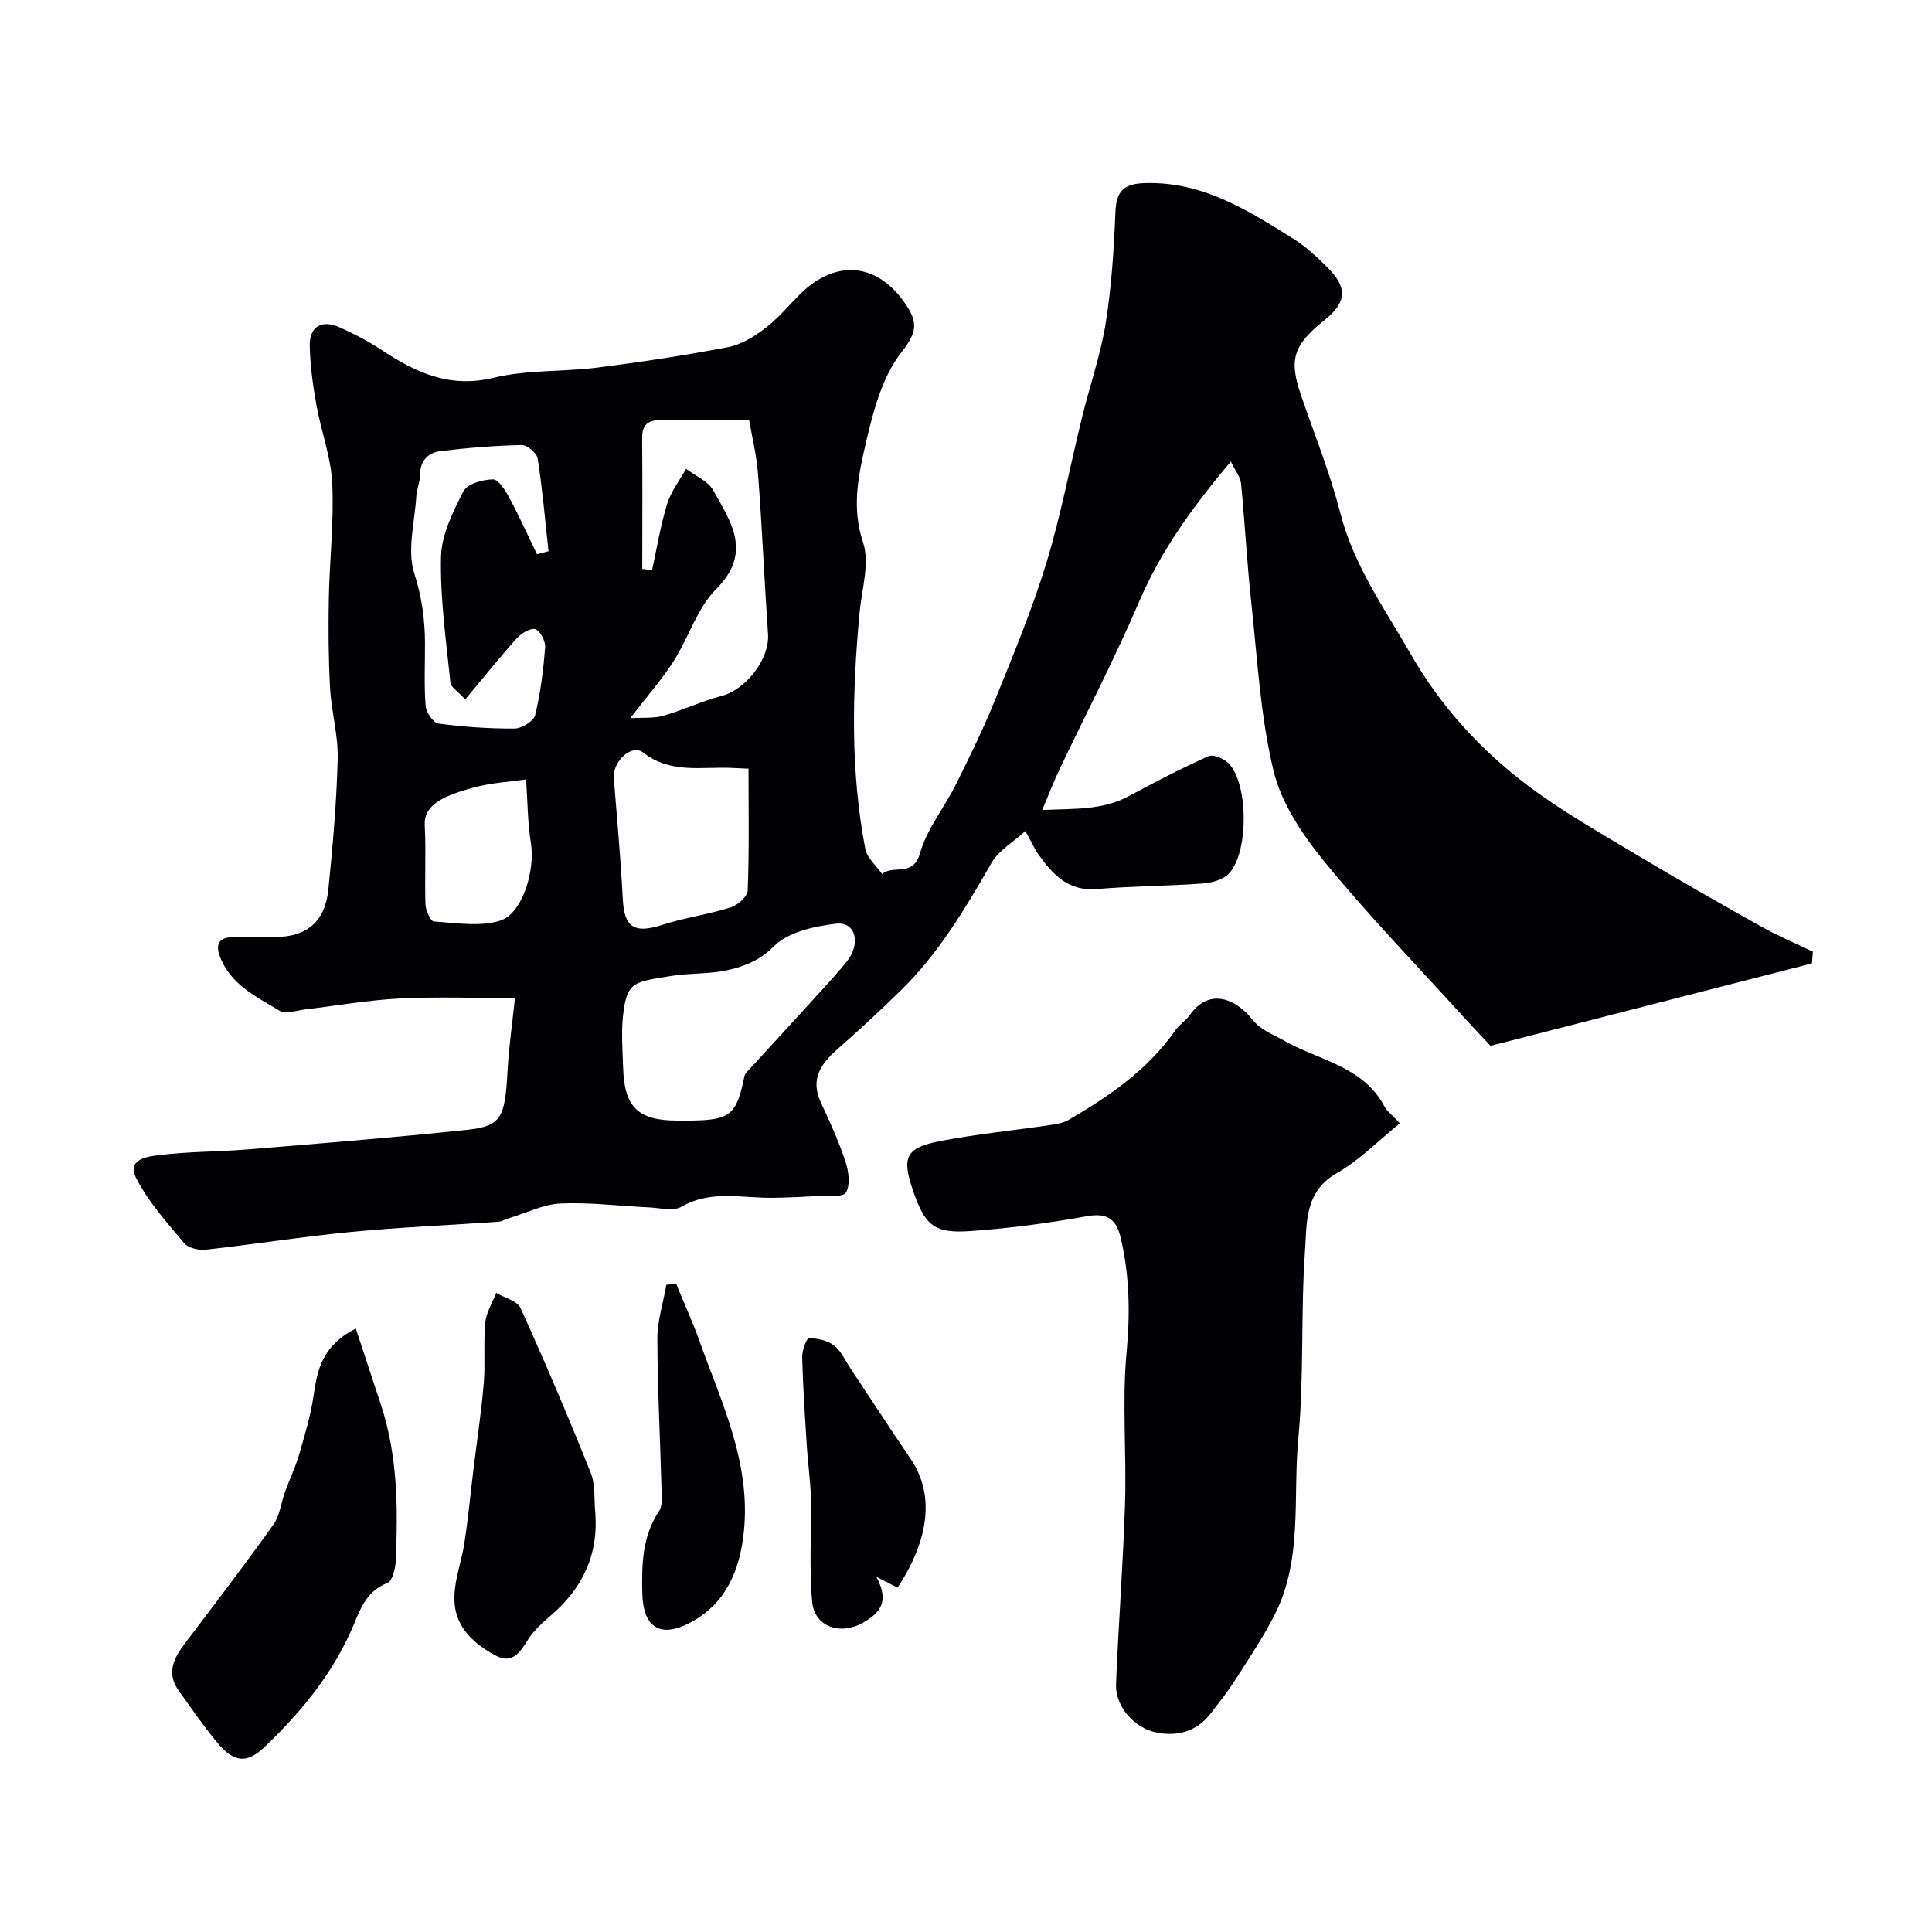
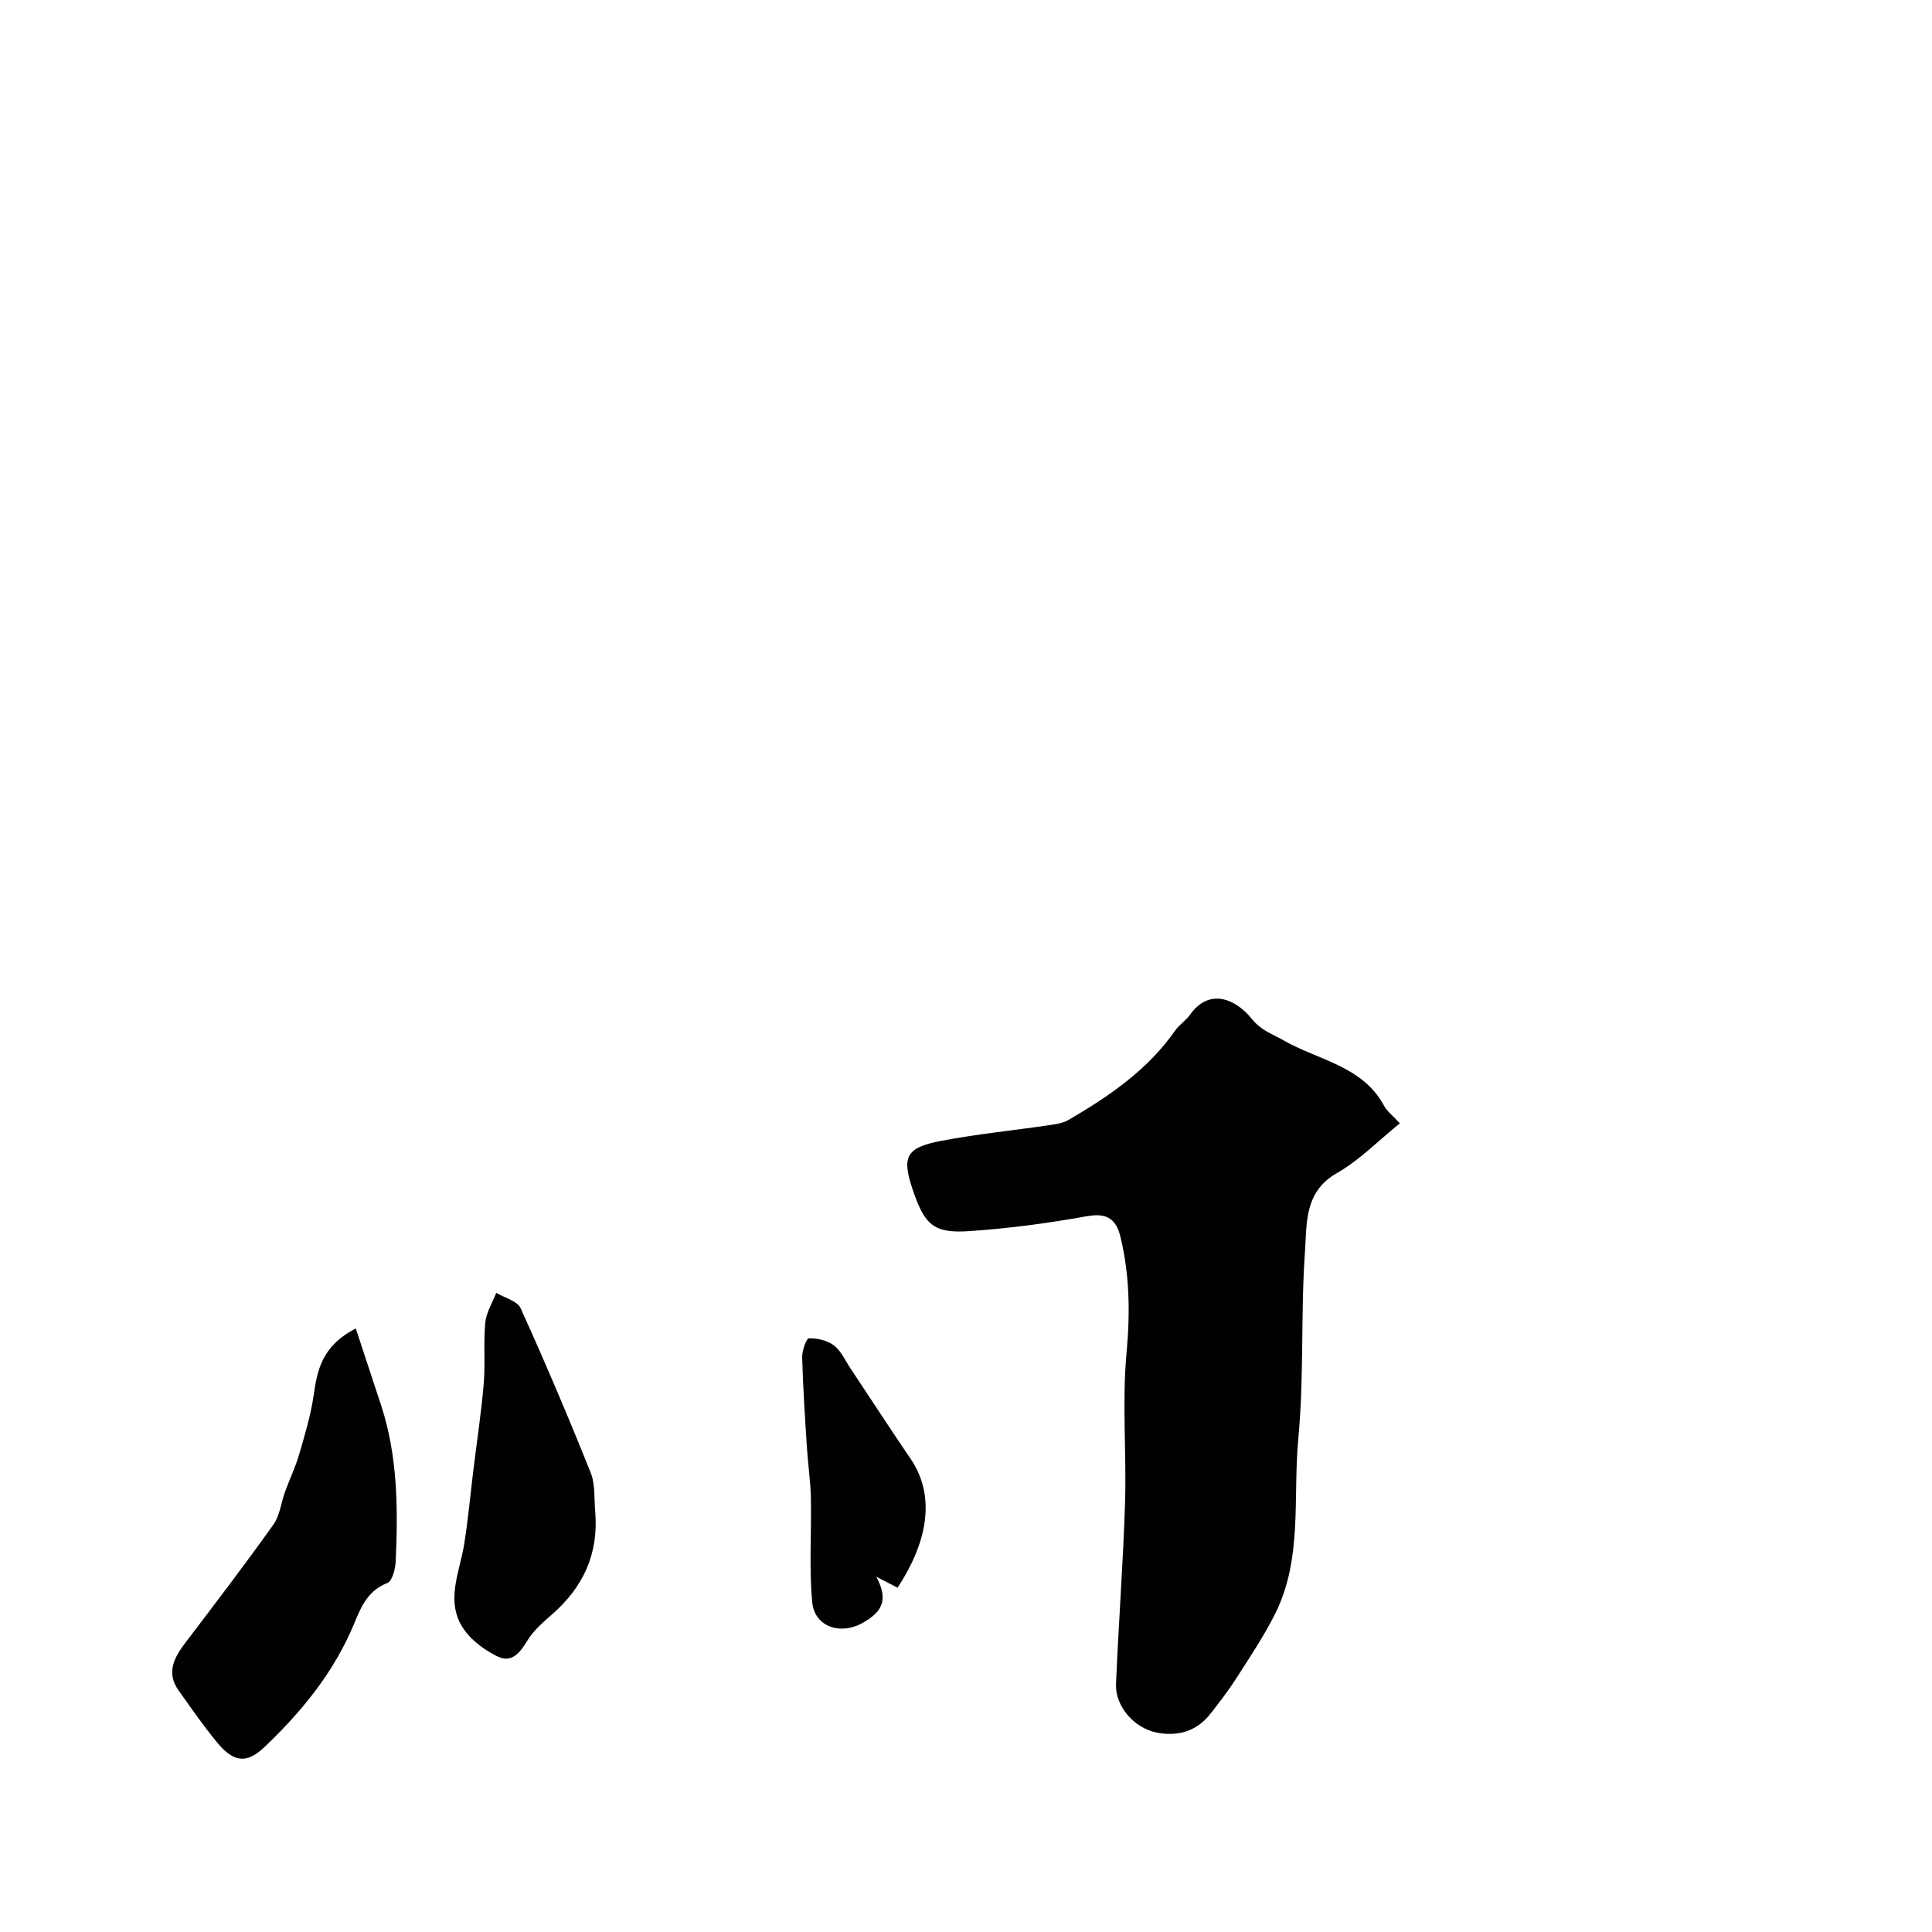
<svg xmlns="http://www.w3.org/2000/svg" enable-background="new 0 0 400 400" viewBox="0 0 400 400">
  <g fill="#010103">
-     <path d="m375.15 199.46c-22.35 5.73-44.71 11.46-66.55 17.07-2.26-2.42-4.19-4.43-6.06-6.5-9.48-10.46-19.33-20.62-28.25-31.53-4.53-5.55-8.97-12.09-10.61-18.87-2.75-11.39-3.36-23.31-4.63-35.03-.89-8.16-1.31-16.37-2.11-24.54-.13-1.31-1.16-2.54-2.11-4.52-7.76 9.26-14.38 18.27-18.93 28.9-5.05 11.8-11 23.21-16.52 34.81-1.16 2.45-2.14 4.99-3.61 8.45 6.63-.3 12.45.09 17.96-2.88 5.42-2.91 10.88-5.76 16.49-8.26 1-.45 3.22.52 4.18 1.51 4.17 4.34 4.13 18.91-.14 22.96-1.27 1.2-3.51 1.77-5.36 1.9-7.25.52-14.54.52-21.78 1.14-5.91.51-9.11-2.97-12.08-7.1-.84-1.17-1.43-2.53-2.74-4.91-2.64 2.4-5.55 4.03-6.97 6.52-5.46 9.51-11.03 18.89-18.96 26.61-4.21 4.09-8.51 8.1-12.92 11.97-3.5 3.07-5.77 6.26-3.48 11.14 1.87 3.98 3.69 8.02 5.07 12.18.67 2.01 1.04 4.81.11 6.41-.61 1.04-3.81.62-5.86.74-3.04.18-6.09.31-9.14.36-6.39.12-12.88-1.72-19.08 1.86-1.68.97-4.4.24-6.63.13-6.12-.28-12.26-1.08-18.35-.81-3.58.16-7.08 1.95-10.62 3.01-.77.23-1.52.71-2.3.77-10.17.71-20.36 1.13-30.5 2.11-10.06.97-20.06 2.57-30.11 3.68-1.45.16-3.6-.36-4.45-1.38-3.56-4.25-7.35-8.48-9.87-13.34-2.15-4.15 2.5-4.6 4.9-4.89 6.05-.74 12.19-.66 18.28-1.17 15.06-1.24 30.14-2.44 45.17-4.03 7.21-.76 7.96-2.47 8.49-12.17.27-5.05 1.01-10.08 1.54-15.12-7.84 0-15.88-.3-23.89.09-6.52.32-13 1.49-19.5 2.25-1.79.21-4.07 1.06-5.32.3-4.8-2.93-10.18-5.38-12.39-11.27-.96-2.58-.12-3.87 2.48-3.98 2.99-.13 6-.04 9-.04 6.49 0 10.31-3.16 10.98-9.82.91-9.01 1.71-18.05 1.94-27.09.12-4.86-1.31-9.74-1.58-14.63-.34-6.17-.37-12.36-.26-18.54.15-7.95 1.08-15.93.71-23.84-.26-5.44-2.31-10.78-3.28-16.22-.72-4.02-1.29-8.12-1.38-12.19-.09-4.06 2.46-5.57 6.21-3.88 2.94 1.32 5.84 2.82 8.53 4.59 7.1 4.7 14.13 8.07 23.3 5.85 6.95-1.69 14.39-1.21 21.56-2.12 9.04-1.15 18.06-2.51 27.01-4.23 2.73-.52 5.41-2.19 7.68-3.91 2.63-1.99 4.79-4.62 7.14-6.97 7.61-7.6 16.48-6.6 22.3 2.54 2.24 3.52 1.77 5.59-1.23 9.41-4.01 5.12-5.87 12.3-7.39 18.89s-2.96 13.24-.56 20.44c1.44 4.32-.27 9.74-.72 14.64-1.52 16.33-1.92 32.65 1.19 48.84.36 1.89 2.28 3.48 3.48 5.22 2.2-2.02 6.41.75 7.84-4.29 1.43-5.06 5.05-9.47 7.45-14.3 2.88-5.78 5.72-11.6 8.14-17.58 3.76-9.31 7.65-18.63 10.57-28.22 3.03-9.93 4.94-20.19 7.42-30.29 1.59-6.47 3.82-12.83 4.87-19.38 1.22-7.6 1.7-15.34 2.02-23.04.17-4.22 1.64-5.79 5.91-5.95 12.07-.45 21.58 5.65 31.14 11.65 2.48 1.56 4.68 3.65 6.77 5.72 4.31 4.26 4.09 7.3-.53 10.99-6.49 5.19-7.4 8.12-4.89 15.48 2.78 8.13 6.03 16.15 8.16 24.46 2.77 10.84 9.11 19.68 14.52 29.11 6.26 10.92 14.55 20 24.48 27.45 6.89 5.17 14.45 9.46 21.86 13.9 8.67 5.2 17.46 10.21 26.28 15.15 3.45 1.94 7.12 3.48 10.7 5.2-.08.81-.13 1.62-.19 2.43zm-234.93 32.54c1 0 2 .01 3 0 8.04-.14 9.26-1.2 10.92-9.22.12-.58.73-1.09 1.17-1.57 3.67-4.02 7.37-8.02 11.03-12.05 2.99-3.29 6.06-6.53 8.88-9.96 3.13-3.82 1.94-8.45-2.12-7.96-4.49.54-9.9 1.7-12.84 4.65-2.97 2.98-6.1 4.16-9.55 4.95-3.8.87-7.86.58-11.74 1.22-7.71 1.26-9.18 1.11-9.97 8.13-.4 3.63-.1 7.36.02 11.03.25 8.03 3.14 10.78 11.2 10.78zm-7.25-114.22c.68.09 1.35.19 2.03.28 1-4.57 1.74-9.23 3.11-13.69.79-2.59 2.59-4.88 3.94-7.31 1.91 1.46 4.54 2.53 5.62 4.46 3.67 6.55 8.16 12.9.59 20.46-3.94 3.94-5.67 10.02-8.78 14.89-2.41 3.77-5.41 7.16-9 11.83 2.78-.18 4.94.05 6.88-.51 4.05-1.17 7.91-3.03 11.98-4.08 5.12-1.32 10.03-7.7 9.67-12.84-.76-11-1.22-22.02-2.06-33.01-.32-4.18-1.35-8.3-1.85-11.27-6.82 0-12.24.07-17.65-.03-2.68-.05-4.53.39-4.5 3.7.08 9.04.02 18.08.02 27.12zm22 41.37c-1.6-.07-2.43-.1-3.26-.15-6.29-.34-12.79 1.32-18.56-3.2-2.37-1.86-6.34 1.86-6.07 5.3.66 8.35 1.44 16.69 1.86 25.05.3 5.89 2.38 7.21 8.2 5.33 4.61-1.49 9.5-2.15 14.12-3.6 1.46-.46 3.49-2.26 3.54-3.51.33-8.27.17-16.56.17-25.22zm-58.65-14.34c-1.47-1.63-2.97-2.5-3.07-3.52-.88-8.66-2.14-17.35-1.94-26.01.1-4.59 2.47-9.32 4.64-13.57.79-1.54 3.99-2.43 6.11-2.46 1.13-.02 2.57 2.29 3.39 3.8 2.05 3.82 3.83 7.78 5.72 11.69.8-.2 1.59-.4 2.39-.61-.7-6.41-1.25-12.84-2.24-19.21-.17-1.12-2.19-2.81-3.33-2.78-5.58.12-11.18.58-16.73 1.25-2.6.31-4.3 1.97-4.3 4.96 0 1.44-.67 2.86-.76 4.31-.33 5.39-1.96 11.25-.42 16.07 1.56 4.88 2.19 9.5 2.21 14.42.02 4.33-.21 8.68.13 12.99.11 1.34 1.59 3.53 2.67 3.67 5.21.7 10.5 1.06 15.75 1.03 1.48-.01 3.95-1.53 4.25-2.77 1.12-4.58 1.7-9.32 2.07-14.03.1-1.27-.97-3.41-1.99-3.76-.98-.34-2.92.81-3.85 1.84-3.5 3.9-6.79 8.02-10.7 12.69zm12.6 16.55c-3.4.51-7.33.71-11.04 1.74-5.57 1.54-10.17 3.34-9.94 7.72.29 5.46-.04 10.96.15 16.43.04 1.25 1.06 3.49 1.75 3.53 4.58.3 9.52 1.15 13.71-.17 4.68-1.47 7.27-10.52 6.37-16.03-.69-4.25-.68-8.61-1-13.22z" />
    <path d="m289.83 232.57c-4.51 3.64-8.4 7.67-13.06 10.32-6.79 3.87-6.18 10.45-6.59 16.23-.9 12.88-.16 25.89-1.38 38.73-1.15 12.14.95 24.85-4.83 36.33-2.32 4.62-5.23 8.95-8.02 13.32-1.65 2.58-3.53 5.01-5.43 7.42-2.83 3.58-6.76 4.62-11 3.8-4.75-.92-8.65-5.51-8.46-10.03.51-12.53 1.48-25.04 1.87-37.58.32-10.34-.64-20.76.31-31.02.75-8.14.65-15.97-1.22-23.86-.89-3.76-2.73-5.19-6.96-4.43-8.03 1.45-16.17 2.53-24.31 3.09-7.42.5-9.28-1.23-11.74-8.45-2.35-6.89-1.5-8.82 5.73-10.21 7.37-1.42 14.87-2.16 22.31-3.25 1.43-.21 2.99-.41 4.19-1.12 8.4-4.9 16.37-10.34 22.07-18.5.85-1.21 2.21-2.06 3.07-3.27 3.97-5.59 9.4-3.35 12.79.86 1.95 2.42 4.16 3.06 6.51 4.41 7.14 4.12 16.4 5.28 20.87 13.56.57 1.12 1.7 1.94 3.28 3.65z" />
    <path d="m73.66 275.04c1.91 5.79 3.6 10.89 5.27 15.99 3.42 10.49 3.48 21.31 3 32.15-.07 1.6-.69 4.15-1.73 4.56-4.02 1.59-5.38 4.78-6.86 8.38-4.13 10-10.85 18.25-18.63 25.63-3.62 3.44-6.31 3.16-9.73-.96-2.84-3.42-5.36-7.11-7.96-10.73-2.71-3.77-.96-6.9 1.43-10.04 6.13-8.07 12.28-16.12 18.15-24.36 1.35-1.89 1.59-4.54 2.42-6.82.93-2.56 2.13-5.03 2.89-7.63 1.17-4.03 2.4-8.08 3.01-12.21.77-5.29 1.65-10.27 8.74-13.96z" />
    <path d="m123.25 313.2c.66 8.56-2.52 15.39-8.87 20.97-1.87 1.64-3.86 3.33-5.13 5.4-1.59 2.58-3.24 4.89-6.37 3.32-2.55-1.28-5.15-3.16-6.77-5.45-4.08-5.79-.92-11.88.02-17.88.78-4.99 1.25-10.04 1.86-15.06.73-6 1.65-11.99 2.16-18.02.36-4.19-.08-8.45.32-12.64.2-2.11 1.48-4.11 2.27-6.17 1.73 1.04 4.37 1.67 5.05 3.18 5.09 11.24 9.92 22.59 14.5 34.05 1.01 2.5.68 5.52.96 8.3z" />
    <path d="m185.83 328.72c-1.21-.62-2.26-1.17-4.4-2.27 2.74 5.08.88 7.43-2.75 9.51-4.57 2.63-10.05.95-10.53-4.31-.65-7.13-.12-14.36-.27-21.55-.07-3.44-.59-6.86-.81-10.3-.4-6.25-.82-12.51-.99-18.77-.04-1.37.88-3.94 1.39-3.95 1.75-.03 3.82.43 5.18 1.47 1.48 1.12 2.32 3.09 3.4 4.71 4.16 6.24 8.23 12.54 12.46 18.74 5.49 8.04 3.25 17.71-2.68 26.72z" />
-     <path d="m140 265.84c1.58 3.84 3.32 7.63 4.72 11.54 4.6 12.88 10.76 25.4 9.29 39.71-.82 8.01-3.7 14.94-11.11 18.86-6.26 3.31-9.76.92-9.92-6.07-.13-5.96-.03-11.78 3.48-17.04.72-1.08.55-2.88.51-4.33-.28-10.43-.84-20.85-.87-31.28-.01-3.74 1.21-7.49 1.87-11.24.68-.05 1.36-.1 2.03-.15z" />
  </g>
</svg>